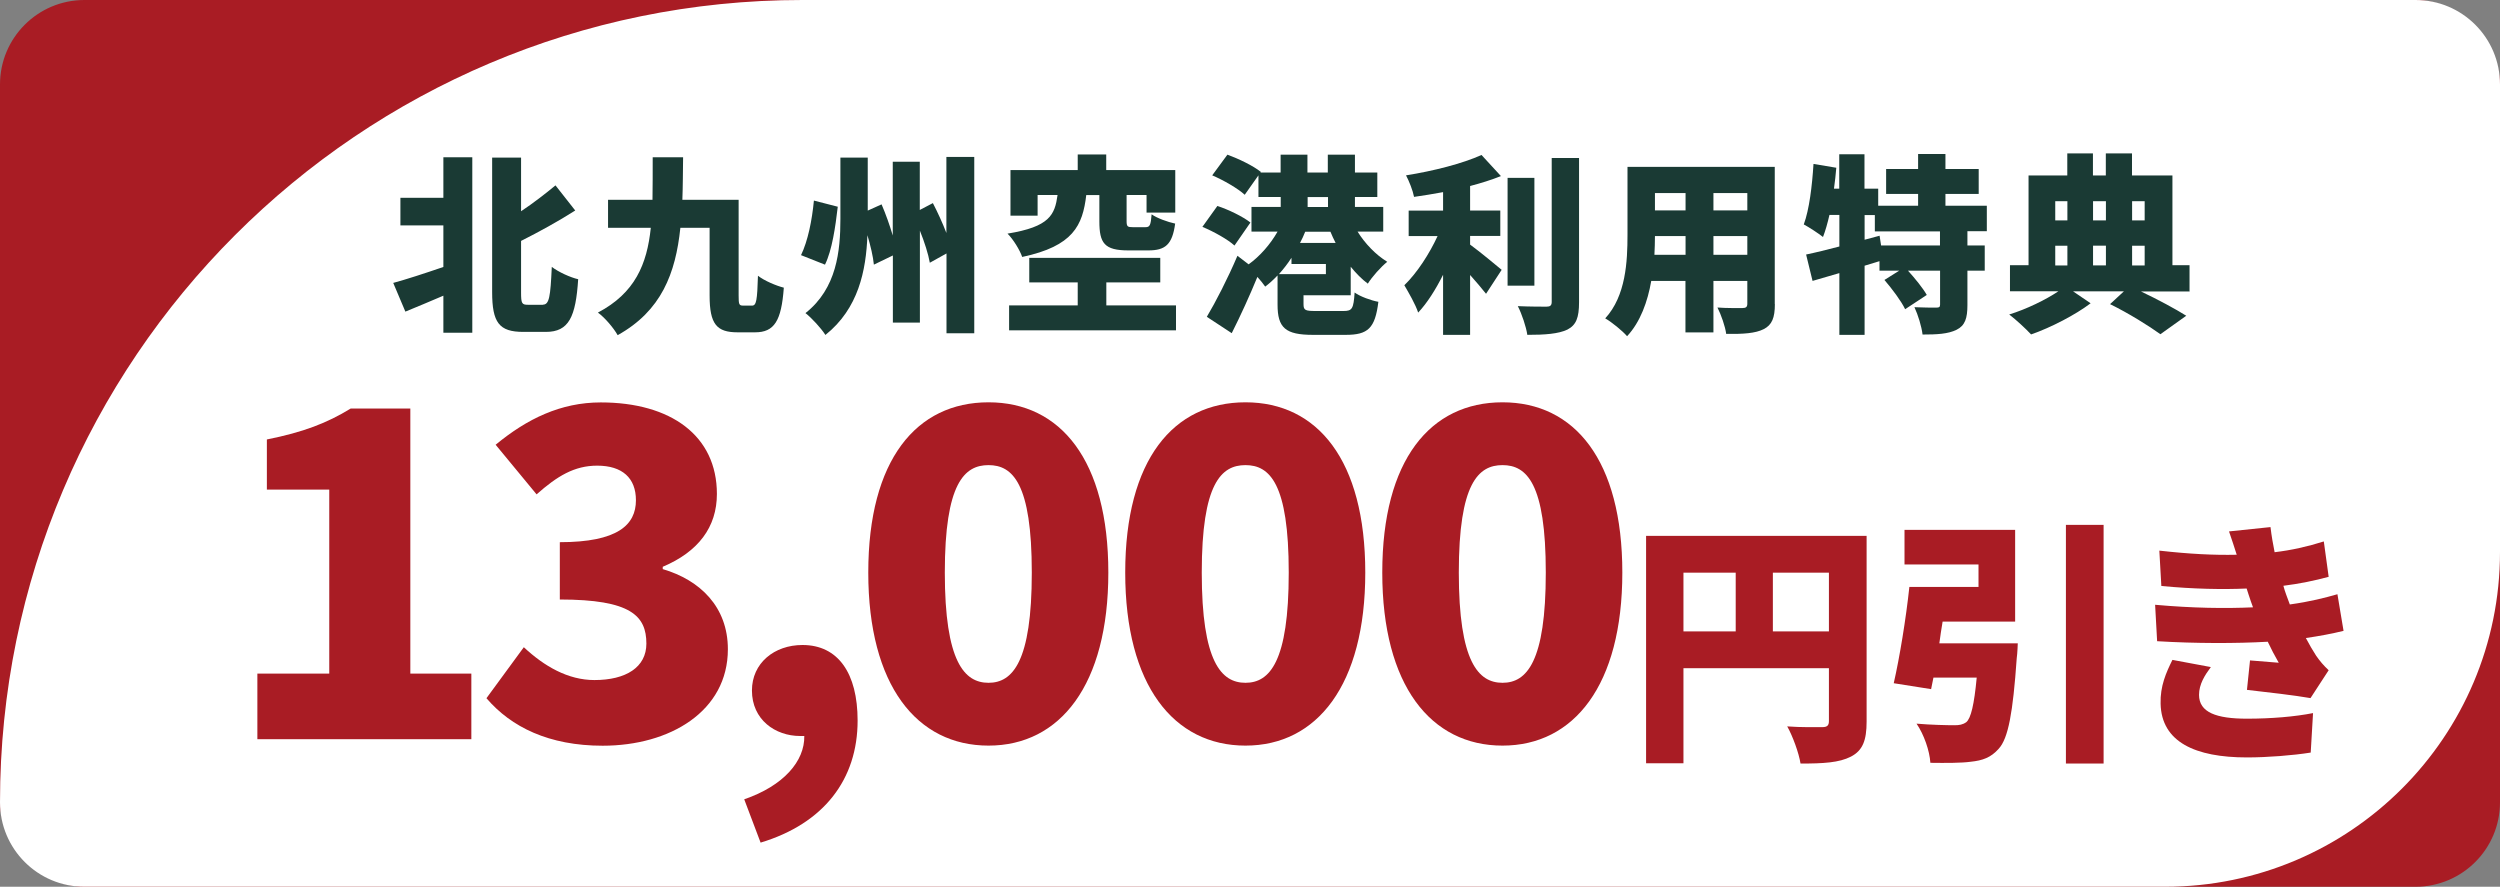
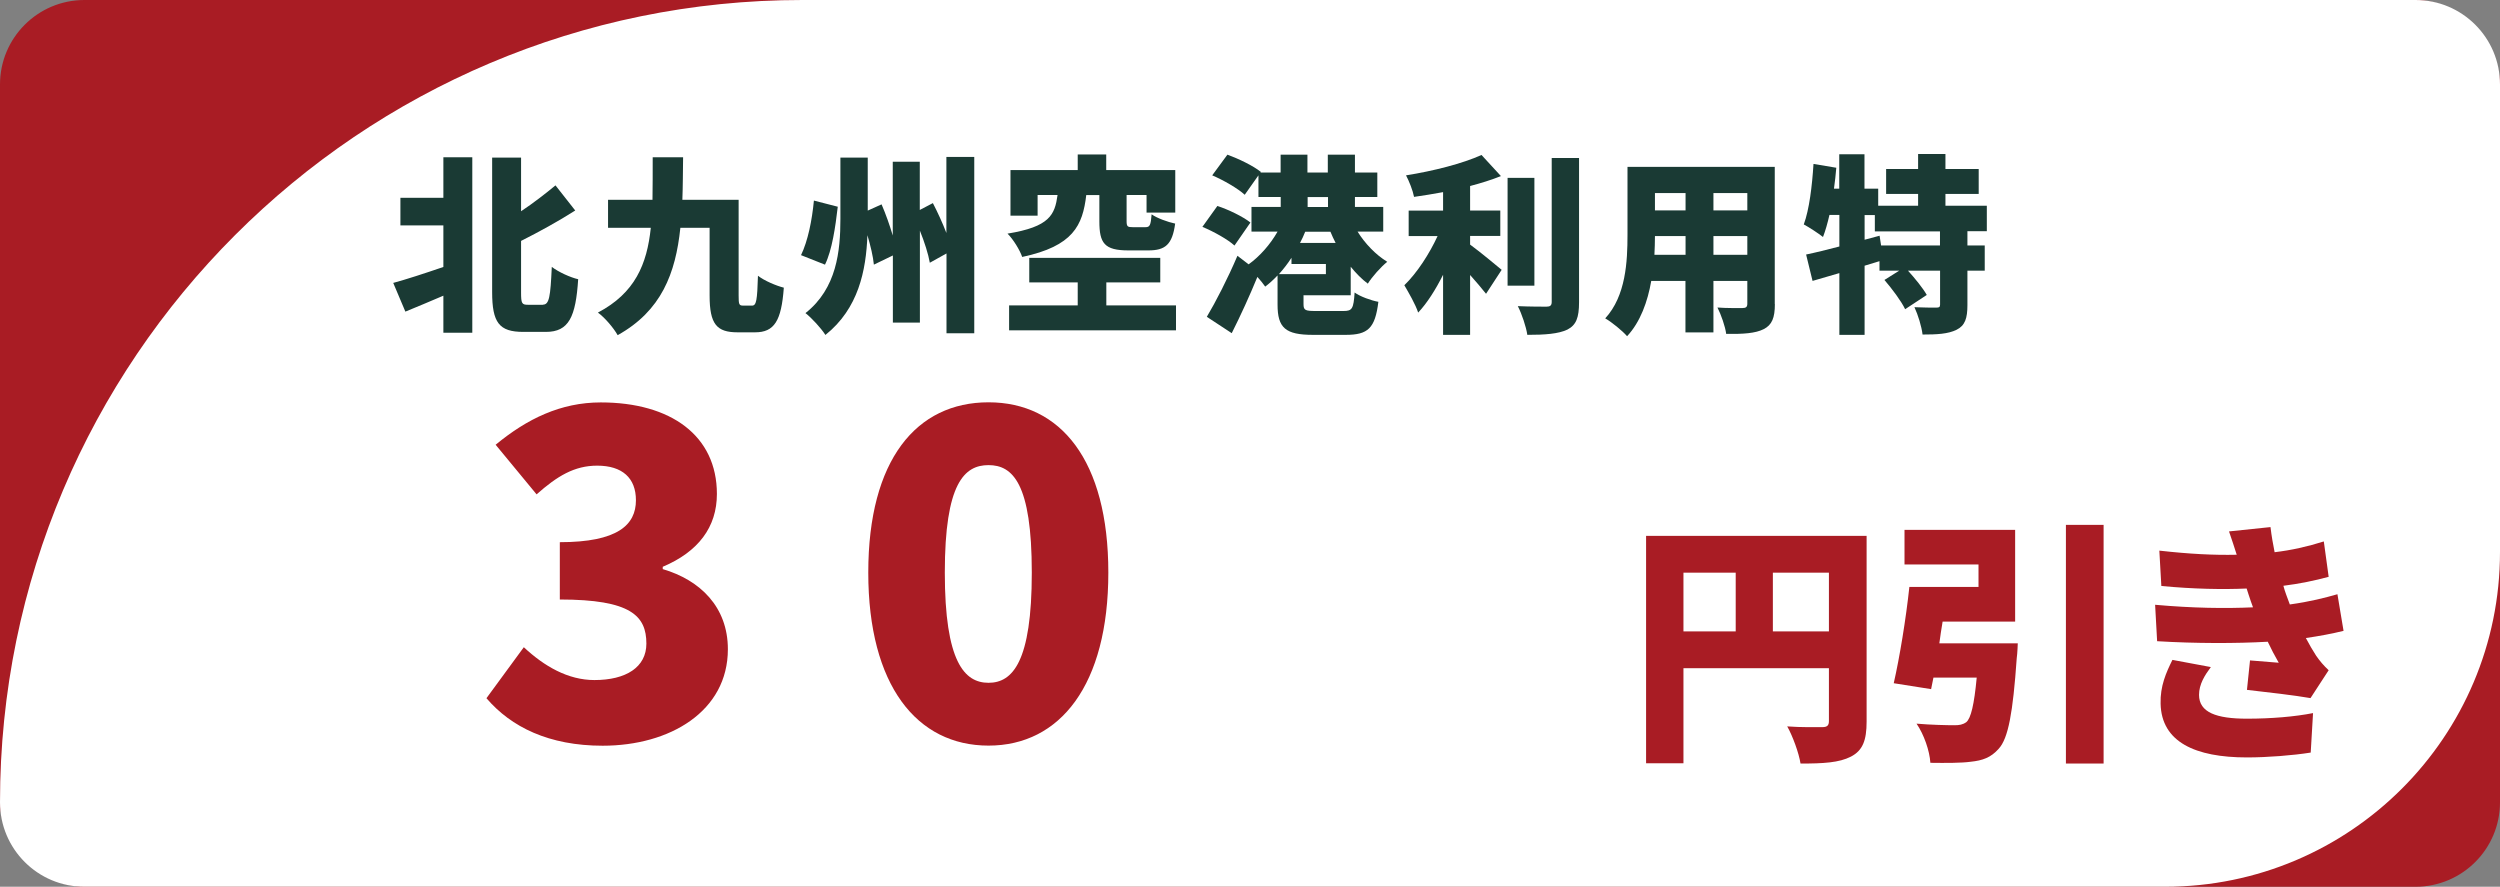
<svg xmlns="http://www.w3.org/2000/svg" id="_レイヤー_2" width="236.82" height="84" viewBox="0 0 236.82 84">
  <rect x="0" y="0" width="236.82" height="84" fill="#808080" stroke="none" />
  <g id="_レイヤー_">
    <rect y="0" width="236.82" height="84" rx="8" ry="8" style="fill:#a91c24;" />
    <path d="m76,0h152.82C233.24,0,236.82,3.58,236.82,8v44.29c0,17.5-14.21,31.71-31.71,31.71H8C3.58,84,0,80.42,0,76H0C0,34.05,34.05,0,76,0Z" style="fill:#fff;" />
    <path d="m42,14.9h2.74v16.62h-2.74v-3.51c-1.26.54-2.5,1.06-3.6,1.51l-1.15-2.72c1.19-.32,2.97-.9,4.75-1.51v-3.94h-4.07v-2.61h4.07v-3.84Zm9.42,13.96c.61,0,.72-.72.85-3.58.63.49,1.78,1.01,2.5,1.17-.23,3.57-.88,4.99-3.06,4.99h-2.14c-2.29,0-2.95-.88-2.95-3.78v-12.73h2.74v5.08c1.19-.79,2.34-1.69,3.26-2.45l1.87,2.38c-1.62,1.03-3.42,2.02-5.13,2.88v4.88c0,1.04.07,1.17.65,1.17h1.42Z" style="fill:#1a3a34;" />
-     <path d="m71.24,28.95c.41,0,.49-.5.56-2.83.59.47,1.73.95,2.45,1.13-.23,3.15-.9,4.23-2.72,4.23h-1.66c-1.98,0-2.65-.77-2.65-3.49v-6.41h-2.77c-.45,4.32-1.8,7.87-5.94,10.17-.38-.68-1.21-1.66-1.87-2.14,3.51-1.85,4.65-4.57,5.01-8.03h-4.05v-2.65h4.21c.02-1.26.02-2.61.02-4.03h2.88c-.02,1.39-.02,2.74-.07,4.03h5.33v9.06c0,.85.04.96.43.96h.85Z" style="fill:#1a3a34;" />
+     <path d="m71.24,28.95c.41,0,.49-.5.56-2.83.59.47,1.73.95,2.45,1.13-.23,3.15-.9,4.23-2.72,4.23h-1.66c-1.98,0-2.65-.77-2.65-3.49v-6.41h-2.77c-.45,4.32-1.8,7.87-5.94,10.17-.38-.68-1.21-1.66-1.87-2.14,3.51-1.85,4.65-4.57,5.01-8.03h-4.05v-2.65h4.21c.02-1.26.02-2.61.02-4.03h2.88c-.02,1.39-.02,2.74-.07,4.03h5.33v9.06c0,.85.04.96.43.96h.85" style="fill:#1a3a34;" />
    <path d="m79.36,19.58c-.22,1.91-.54,4.12-1.21,5.49l-2.27-.9c.65-1.35,1.04-3.29,1.22-5.17l2.25.58Zm12.93-4.7v16.69h-2.63v-7.56l-1.58.88c-.14-.81-.5-1.95-.94-3.04v8.71h-2.56v-6.36l-1.8.87c-.07-.76-.31-1.76-.61-2.79-.13,3.37-.85,6.95-3.98,9.45-.4-.63-1.31-1.62-1.89-2.07,2.97-2.34,3.31-5.89,3.31-8.93v-5.8h2.59v5.02l1.31-.59c.4.92.77,1.98,1.06,2.95v-6.99h2.56v4.57l1.24-.65c.45.87.92,1.89,1.28,2.83v-7.2h2.63Z" style="fill:#1a3a34;" />
    <path d="m102.9,18.47c-.34,2.9-1.24,4.84-6.07,5.87-.22-.65-.86-1.69-1.39-2.21,4-.65,4.48-1.78,4.74-3.66h-1.89v1.96h-2.57v-4.32h6.37v-1.48h2.7v1.48h6.54v4.03h-2.72v-1.67h-1.89v2.47c0,.52.09.58.58.58h1.21c.41,0,.5-.18.58-1.22.49.36,1.55.74,2.23.88-.27,2-.94,2.54-2.54,2.54h-1.89c-2.27,0-2.75-.68-2.75-2.75v-2.49h-1.22Zm8.5,10.46v2.36h-15.81v-2.36h6.5v-2.18h-4.59v-2.32h12.41v2.32h-5.11v2.18h6.61Z" style="fill:#1a3a34;" />
    <path d="m116.94,23.26c-.63-.58-1.98-1.33-3.04-1.77l1.42-1.98c1.04.34,2.43,1.01,3.13,1.57l-1.51,2.18Zm6.54,4.72v.83c0,.58.16.65,1.17.65h2.63c.81,0,.94-.22,1.04-1.75.52.38,1.58.76,2.25.88-.31,2.52-.99,3.13-3.1,3.13h-3.1c-2.61,0-3.35-.67-3.35-2.86v-2.77c-.38.4-.77.76-1.17,1.06-.18-.27-.45-.59-.74-.92-.74,1.8-1.58,3.64-2.43,5.33l-2.36-1.55c.83-1.39,1.98-3.62,2.9-5.78l1.06.81c1.06-.76,2.07-1.91,2.74-3.1h-2.47v-2.34h2.77v-.94h-2.11v-2.05l-1.3,1.84c-.63-.59-2.02-1.39-3.08-1.84l1.44-1.96c1.04.38,2.47,1.06,3.17,1.64l-.04.05h1.91v-1.69h2.54v1.69h1.93v-1.69h2.57v1.69h2.12v2.32h-2.12v.94h2.68v2.34h-2.43c.7,1.13,1.73,2.2,2.81,2.86-.59.47-1.44,1.42-1.84,2.07-.58-.43-1.12-.99-1.62-1.6v2.7h-4.5Zm2.12-2.02v-.95h-3.26v-.59c-.36.56-.77,1.08-1.19,1.55h4.45Zm-1.96-4.01c-.14.36-.31.72-.49,1.06h3.37c-.18-.34-.34-.7-.49-1.06h-2.4Zm.23-2.34h1.93v-.94h-1.93v.94Z" style="fill:#1a3a34;" />
    <path d="m139.26,23.17c.92.67,2.56,2.03,2.99,2.39l-1.48,2.27c-.4-.5-.94-1.15-1.51-1.78v5.67h-2.56v-5.69c-.7,1.39-1.5,2.67-2.36,3.58-.25-.77-.9-1.89-1.31-2.59,1.21-1.17,2.38-2.99,3.15-4.66h-2.74v-2.41h3.26v-1.75c-.94.18-1.87.32-2.75.45-.11-.59-.47-1.5-.76-2.04,2.59-.41,5.37-1.12,7.15-1.93l1.84,2c-.9.36-1.89.67-2.92.94v2.32h2.86v2.41h-2.86v.81Zm6.09,3.89h-2.54v-10.21h2.54v10.21Zm4.23-12.08v13.65c0,1.46-.27,2.16-1.1,2.59-.85.41-2.14.5-3.8.5-.11-.76-.52-1.98-.9-2.72,1.13.05,2.32.05,2.72.05.34,0,.49-.11.49-.45v-13.63h2.59Z" style="fill:#1a3a34;" />
    <path d="m168.13,28.8c0,1.3-.27,1.98-1.06,2.38s-1.94.47-3.55.45c-.09-.7-.49-1.84-.83-2.5.88.07,2.05.05,2.38.05s.45-.11.45-.41v-2.16h-3.21v4.88h-2.65v-4.88h-3.24c-.34,1.96-1.03,3.89-2.29,5.24-.41-.49-1.49-1.37-2.07-1.69,1.96-2.14,2.11-5.38,2.11-7.92v-6.43h13.95v13Zm-8.46-4.66v-1.78h-2.9c0,.56-.02,1.15-.05,1.78h2.95Zm-2.9-5.85v1.64h2.9v-1.64h-2.9Zm8.75,0h-3.21v1.64h3.21v-1.64Zm0,5.85v-1.78h-3.21v1.78h3.21Z" style="fill:#1a3a34;" />
    <path d="m186.37,21.92v1.33h1.64v2.39h-1.64v3.26c0,1.24-.22,1.94-1.03,2.34-.81.4-1.87.45-3.22.45-.09-.76-.43-1.87-.77-2.59.77.04,1.76.04,2.05.04s.38-.05.38-.29v-3.21h-3.04c.67.74,1.42,1.66,1.78,2.3l-2.05,1.35c-.36-.76-1.24-1.93-1.96-2.77l1.4-.88h-1.87v-.9l-1.41.43v6.55h-2.39v-5.85c-.9.27-1.76.52-2.54.74l-.61-2.5c.88-.18,1.96-.45,3.15-.76v-2.99h-.94c-.18.79-.38,1.49-.61,2.09-.4-.32-1.31-.92-1.82-1.19.52-1.41.79-3.64.92-5.73l2.16.36c-.05.65-.13,1.31-.22,1.98h.5v-3.26h2.39v3.26h1.3v1.62h3.78v-1.12h-3.03v-2.36h3.03v-1.42h2.59v1.42h3.15v2.36h-3.15v1.12h3.92v2.41h-1.85Zm-2.59,0h-6.18v-1.55h-.97v2.34l1.42-.38.14.92h5.58v-1.33Z" style="fill:#1a3a34;" />
-     <path d="m207.44,27.61h-4.63c1.62.77,3.29,1.67,4.29,2.3l-2.45,1.75c-1.06-.77-3.03-2-4.77-2.85l1.31-1.21h-4.81l1.66,1.13c-1.42,1.08-3.76,2.3-5.64,2.95-.5-.54-1.42-1.39-2.07-1.89,1.6-.49,3.46-1.39,4.66-2.2h-4.59v-2.47h1.76v-8.5h3.67v-2.09h2.43v2.09h1.22v-2.09h2.48v2.09h3.83v8.5h1.62v2.47Zm-12.75-8.55v1.82h1.15v-1.82h-1.15Zm0,6.09h1.15v-1.87h-1.15v1.87Zm3.58-6.09v1.82h1.22v-1.82h-1.22Zm1.22,4.21h-1.22v1.87h1.22v-1.87Zm2.48-4.21v1.82h1.19v-1.82h-1.19Zm0,6.09h1.19v-1.87h-1.19v1.87Z" style="fill:#1a3a34;" />
-     <path d="m24.37,63.81h6.82v-17.43h-5.91v-4.75c3.45-.69,5.69-1.55,7.94-2.93h5.65v25.11h5.78v6.21h-20.27v-6.21Z" style="fill:#a91c24;" />
    <path d="m46.08,66.14l3.54-4.83c1.94,1.81,4.19,3.11,6.69,3.11,2.98,0,4.92-1.21,4.92-3.45,0-2.63-1.46-4.18-8.2-4.18v-5.43c5.48,0,7.21-1.64,7.21-3.97,0-2.11-1.29-3.28-3.67-3.28-2.16,0-3.79.99-5.74,2.72l-3.88-4.7c2.98-2.46,6.17-4.01,9.96-4.01,6.64,0,11,3.15,11,8.67,0,3.15-1.77,5.48-5.13,6.9v.22c3.54,1.04,6.17,3.58,6.17,7.59,0,5.87-5.48,9.14-11.86,9.14-5.09,0-8.67-1.77-11-4.49Z" style="fill:#a91c24;" />
-     <path d="m70.49,75.72c3.75-1.29,5.74-3.62,5.7-6h-.39c-2.37,0-4.57-1.55-4.57-4.31,0-2.59,2.11-4.31,4.79-4.31,3.37,0,5.22,2.67,5.22,7.16,0,5.56-3.19,9.75-9.19,11.56l-1.55-4.1Z" style="fill:#a91c24;" />
    <path d="m82.25,54.24c0-10.7,4.57-16.13,11.39-16.13s11.35,5.48,11.35,16.13-4.57,16.39-11.35,16.39-11.39-5.69-11.39-16.39Zm15.49,0c0-8.46-1.81-10.18-4.1-10.18s-4.14,1.72-4.14,10.18,1.86,10.44,4.14,10.44,4.1-1.98,4.1-10.44Z" style="fill:#a91c24;" />
-     <path d="m106.59,54.24c0-10.7,4.57-16.13,11.39-16.13s11.35,5.48,11.35,16.13-4.57,16.39-11.35,16.39-11.39-5.69-11.39-16.39Zm15.49,0c0-8.46-1.81-10.18-4.1-10.18s-4.14,1.72-4.14,10.18,1.85,10.44,4.14,10.44,4.1-1.98,4.1-10.44Z" style="fill:#a91c24;" />
-     <path d="m130.94,54.24c0-10.7,4.57-16.13,11.39-16.13s11.35,5.48,11.35,16.13-4.57,16.39-11.35,16.39-11.39-5.69-11.39-16.39Zm15.49,0c0-8.46-1.81-10.18-4.1-10.18s-4.14,1.72-4.14,10.18,1.85,10.44,4.14,10.44,4.1-1.98,4.1-10.44Z" style="fill:#a91c24;" />
    <path d="m176.82,68.35c0,1.79-.37,2.74-1.48,3.32-1.12.58-2.62.66-4.78.66-.15-.99-.75-2.62-1.26-3.52,1.26.1,2.86.07,3.32.07s.63-.15.63-.58v-5h-13.78v9h-3.54v-21.54h20.89v17.59Zm-17.35-8.54h4.95v-5.56h-4.95v5.56Zm13.78,0v-5.56h-5.31v5.56h5.31Z" style="fill:#a91c24;" />
    <path d="m191.14,60.93s-.03.97-.1,1.43c-.36,5.17-.8,7.57-1.7,8.56-.75.85-1.53,1.12-2.67,1.24-.87.12-2.33.12-3.81.1-.07-1.14-.61-2.69-1.31-3.71,1.38.12,2.91.15,3.59.15.46,0,.78-.05,1.12-.29.44-.36.75-1.67.99-4.22h-4.1l-.22,1.09-3.54-.56c.56-2.45,1.16-6.11,1.48-9.12h6.55v-2.13h-7.01v-3.28h10.48v8.69h-6.87c-.12.7-.22,1.38-.31,2.06h7.42Zm8.13-11.21v22.61h-3.57v-22.61h3.57Z" style="fill:#a91c24;" />
    <path d="m213.43,57.55c-.07-.22-.14-.41-.22-.61-.15-.46-.29-.85-.39-1.19-2.28.1-5.02.05-8.08-.24l-.19-3.35c2.84.32,5.19.44,7.33.39-.22-.7-.46-1.43-.73-2.21l3.93-.41c.1.85.24,1.63.39,2.38,1.6-.19,3.11-.53,4.66-1.02l.46,3.35c-1.31.36-2.77.66-4.29.85.07.29.17.56.27.85.1.27.22.58.34.92,1.94-.27,3.32-.63,4.51-.97l.58,3.47c-1.09.27-2.28.49-3.57.68.32.61.66,1.19.97,1.67.37.53.7.92,1.19,1.38l-1.72,2.64c-1.36-.24-4.2-.58-6.02-.78l.29-2.79c.85.07,2.04.17,2.72.22-.39-.68-.73-1.33-1.04-1.99-2.98.17-6.87.17-10.48-.05l-.19-3.45c3.57.32,6.67.36,9.29.24Zm-5.12,8.27c0,1.67,1.65,2.26,4.54,2.26,2.3,0,4.54-.19,6.26-.53l-.22,3.74c-1.7.27-4.1.46-6.04.46-4.9,0-8.1-1.46-8.18-5.09-.05-1.67.53-2.96,1.12-4.15l3.64.68c-.58.78-1.12,1.63-1.12,2.64Z" style="fill:#a91c24;" />
  </g>
</svg>